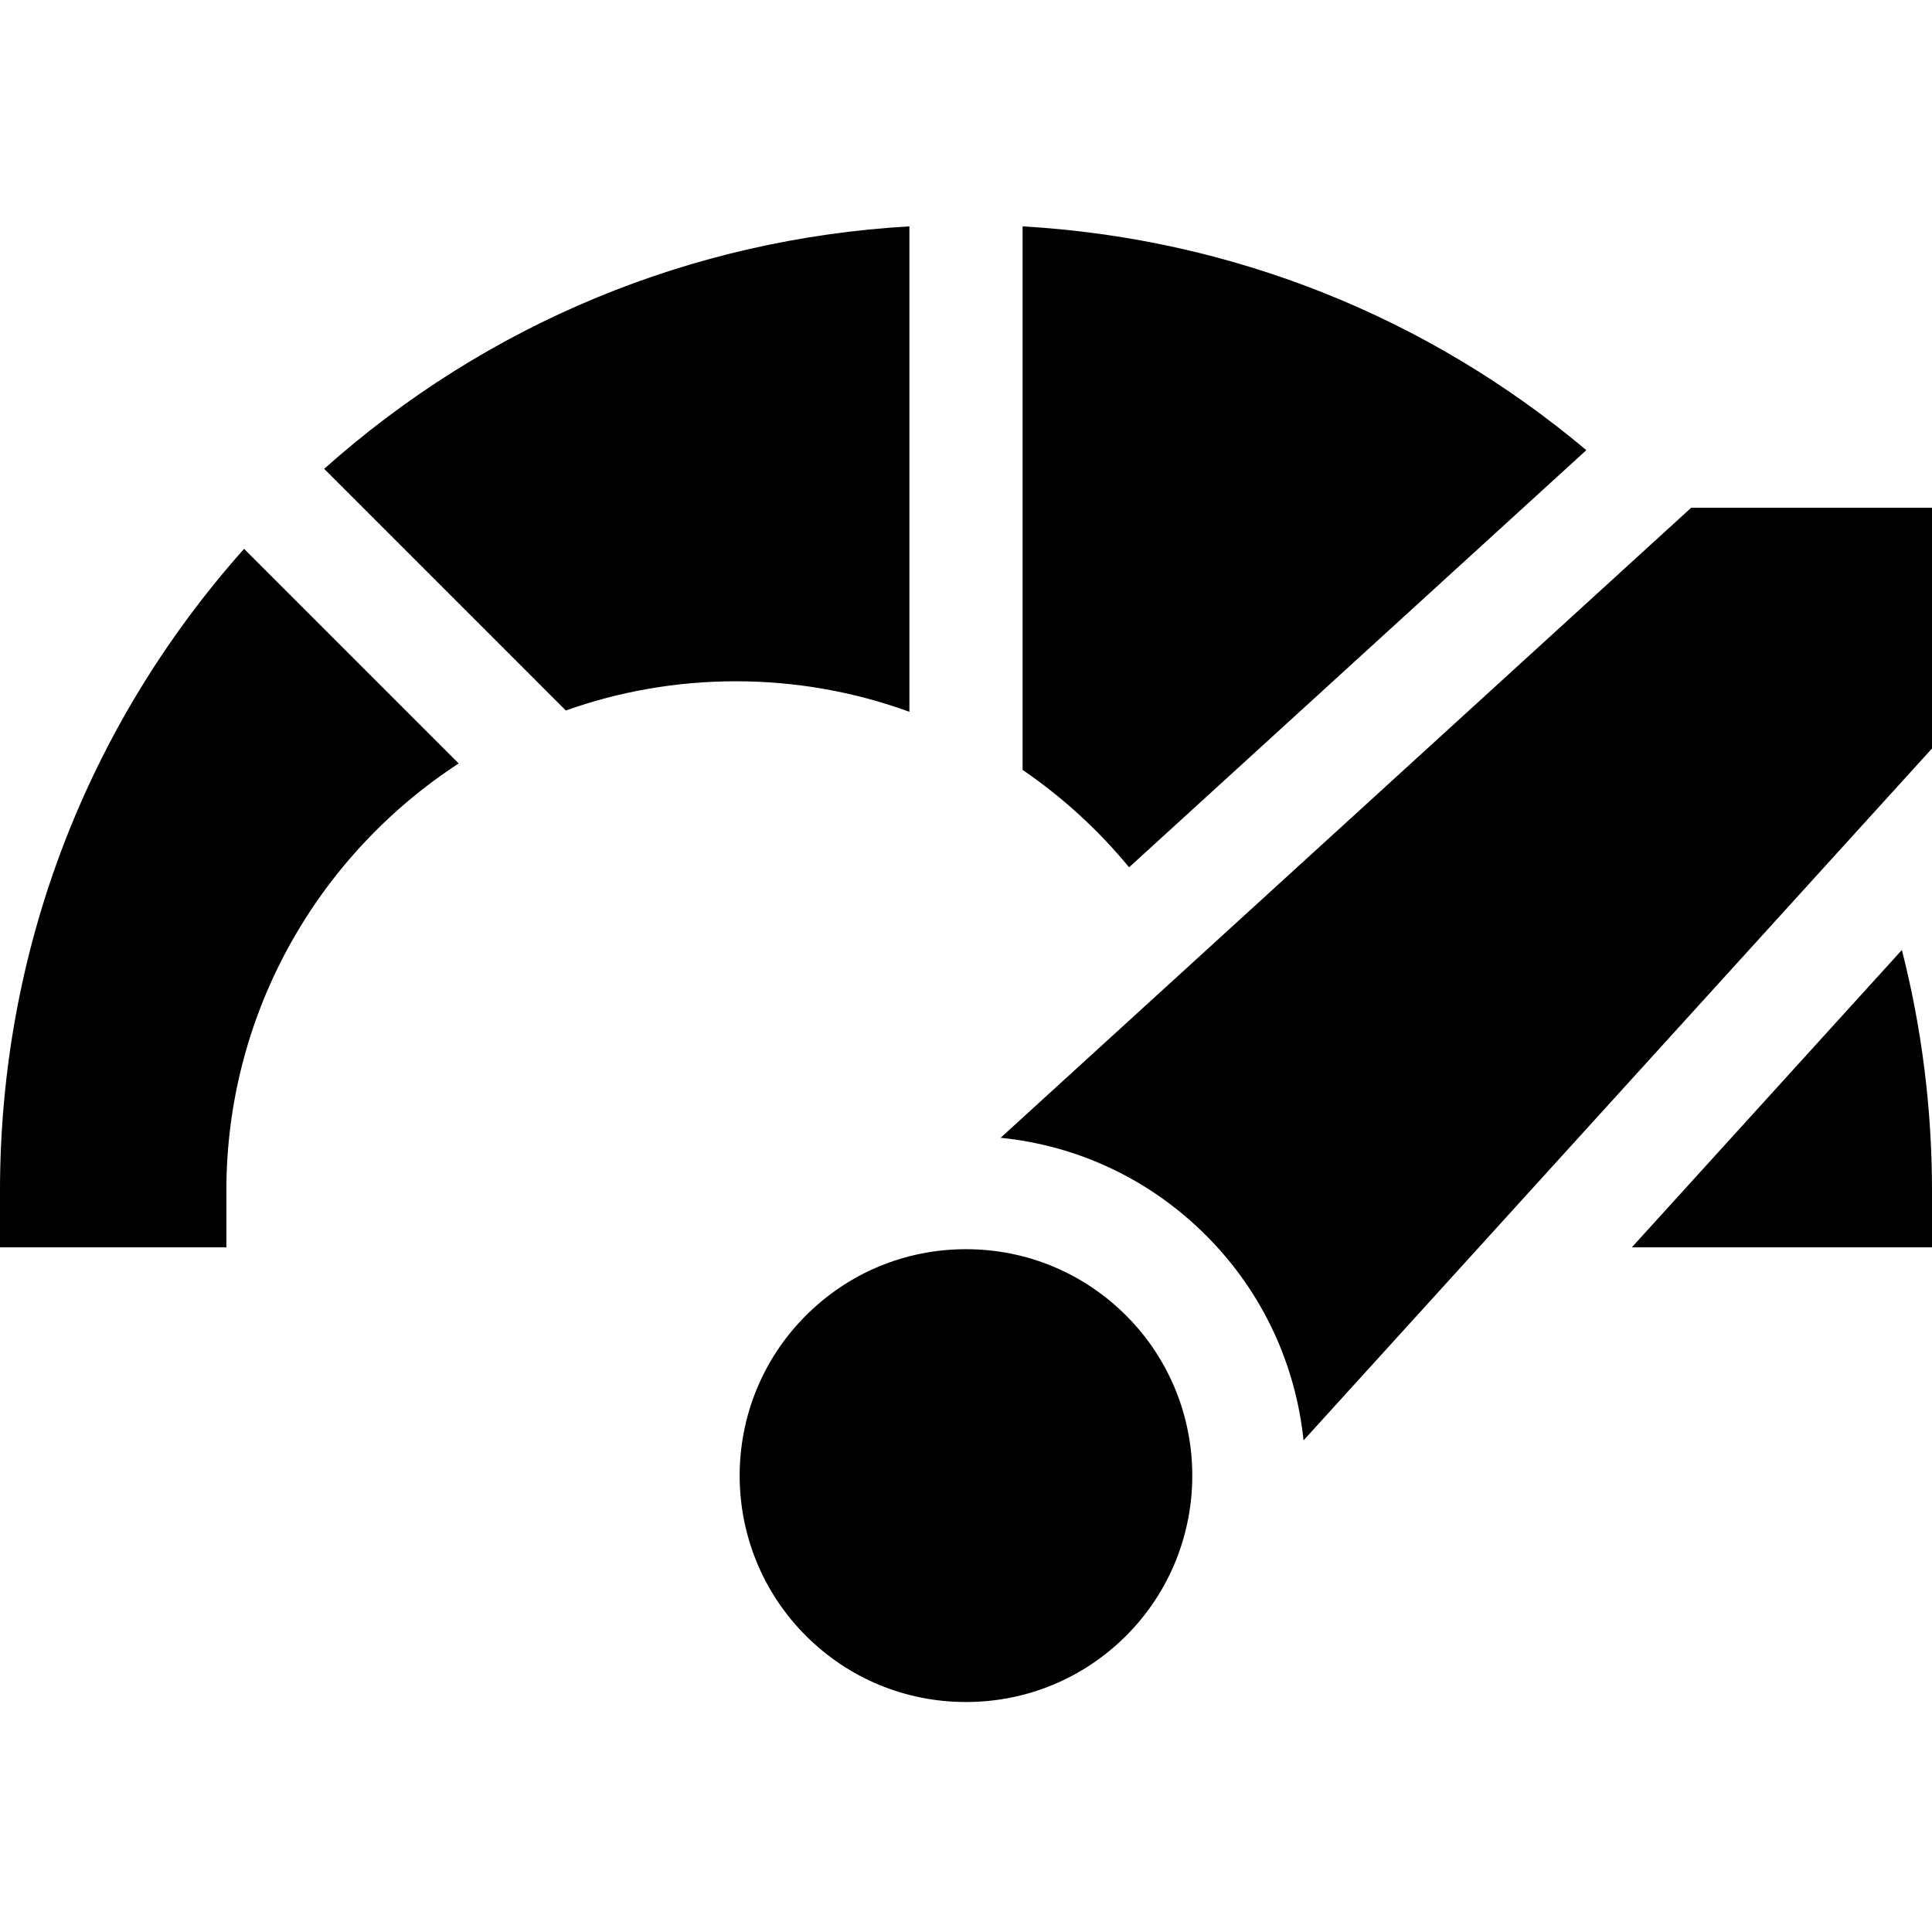
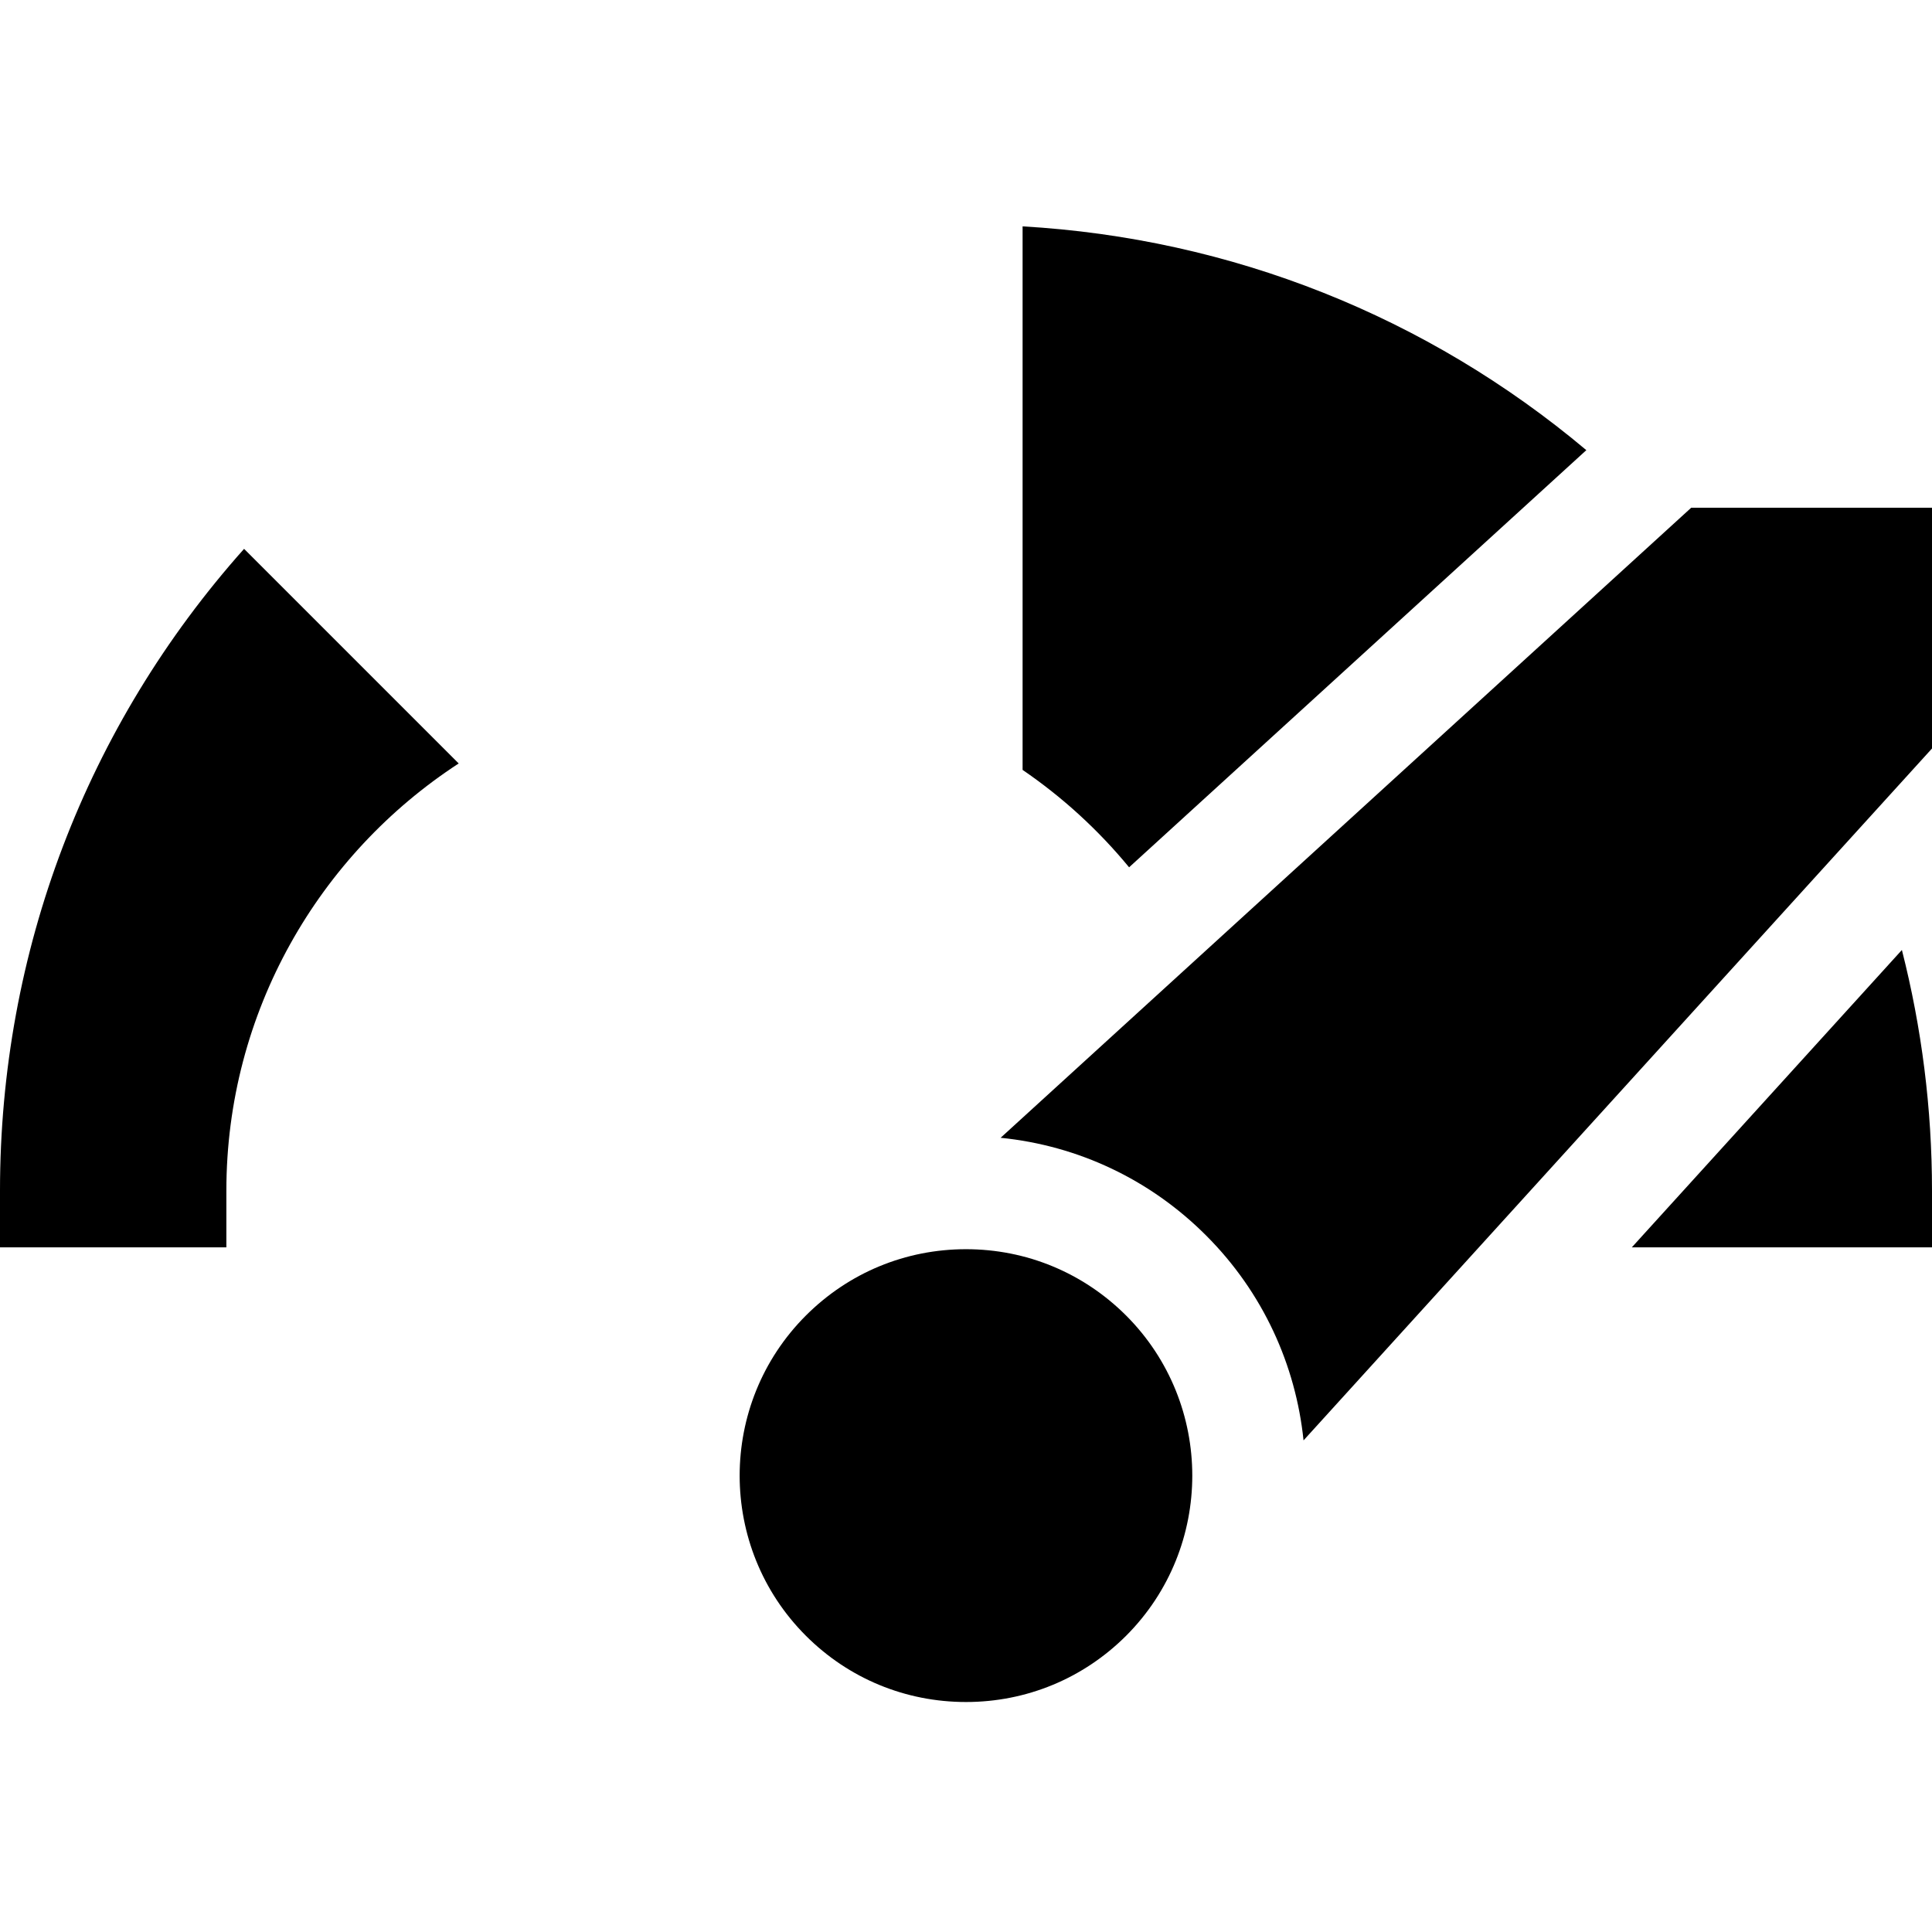
<svg xmlns="http://www.w3.org/2000/svg" width="24" height="24" viewBox="0 0 24 24" fill="none">
-   <path d="M11.297 2.812C8.589 2.968 6.051 4.019 4.027 5.824L7.029 8.826C7.69 8.591 8.4 8.463 9.141 8.463C9.897 8.463 10.623 8.597 11.297 8.842V2.812Z" fill="black" />
  <path d="M14.026 10.774L19.706 5.592C17.727 3.929 15.293 2.961 12.703 2.812V9.564C13.199 9.903 13.645 10.311 14.026 10.774Z" fill="black" />
  <path d="M0 14.792V15.495H2.812V14.792C2.812 12.571 3.963 10.614 5.698 9.484L3.032 6.818C1.072 9.017 0 11.822 0 14.792Z" fill="black" />
  <path d="M20.271 15.495H24V14.792C24 13.769 23.872 12.767 23.626 11.801L20.271 15.495Z" fill="black" />
  <path d="M12 15.518C11.248 15.518 10.542 15.811 10.011 16.342C8.914 17.439 8.914 19.223 10.011 20.32C10.542 20.851 11.248 21.143 12 21.143C12.751 21.143 13.457 20.851 13.989 20.32C15.085 19.223 15.085 17.439 13.989 16.342C13.457 15.811 12.751 15.518 12 15.518Z" fill="black" />
  <path d="M21.009 6.307L12.43 14.134C13.394 14.231 14.289 14.653 14.983 15.348C15.694 16.059 16.097 16.963 16.193 17.893L24 9.298V6.307H21.009Z" fill="black" />
</svg>